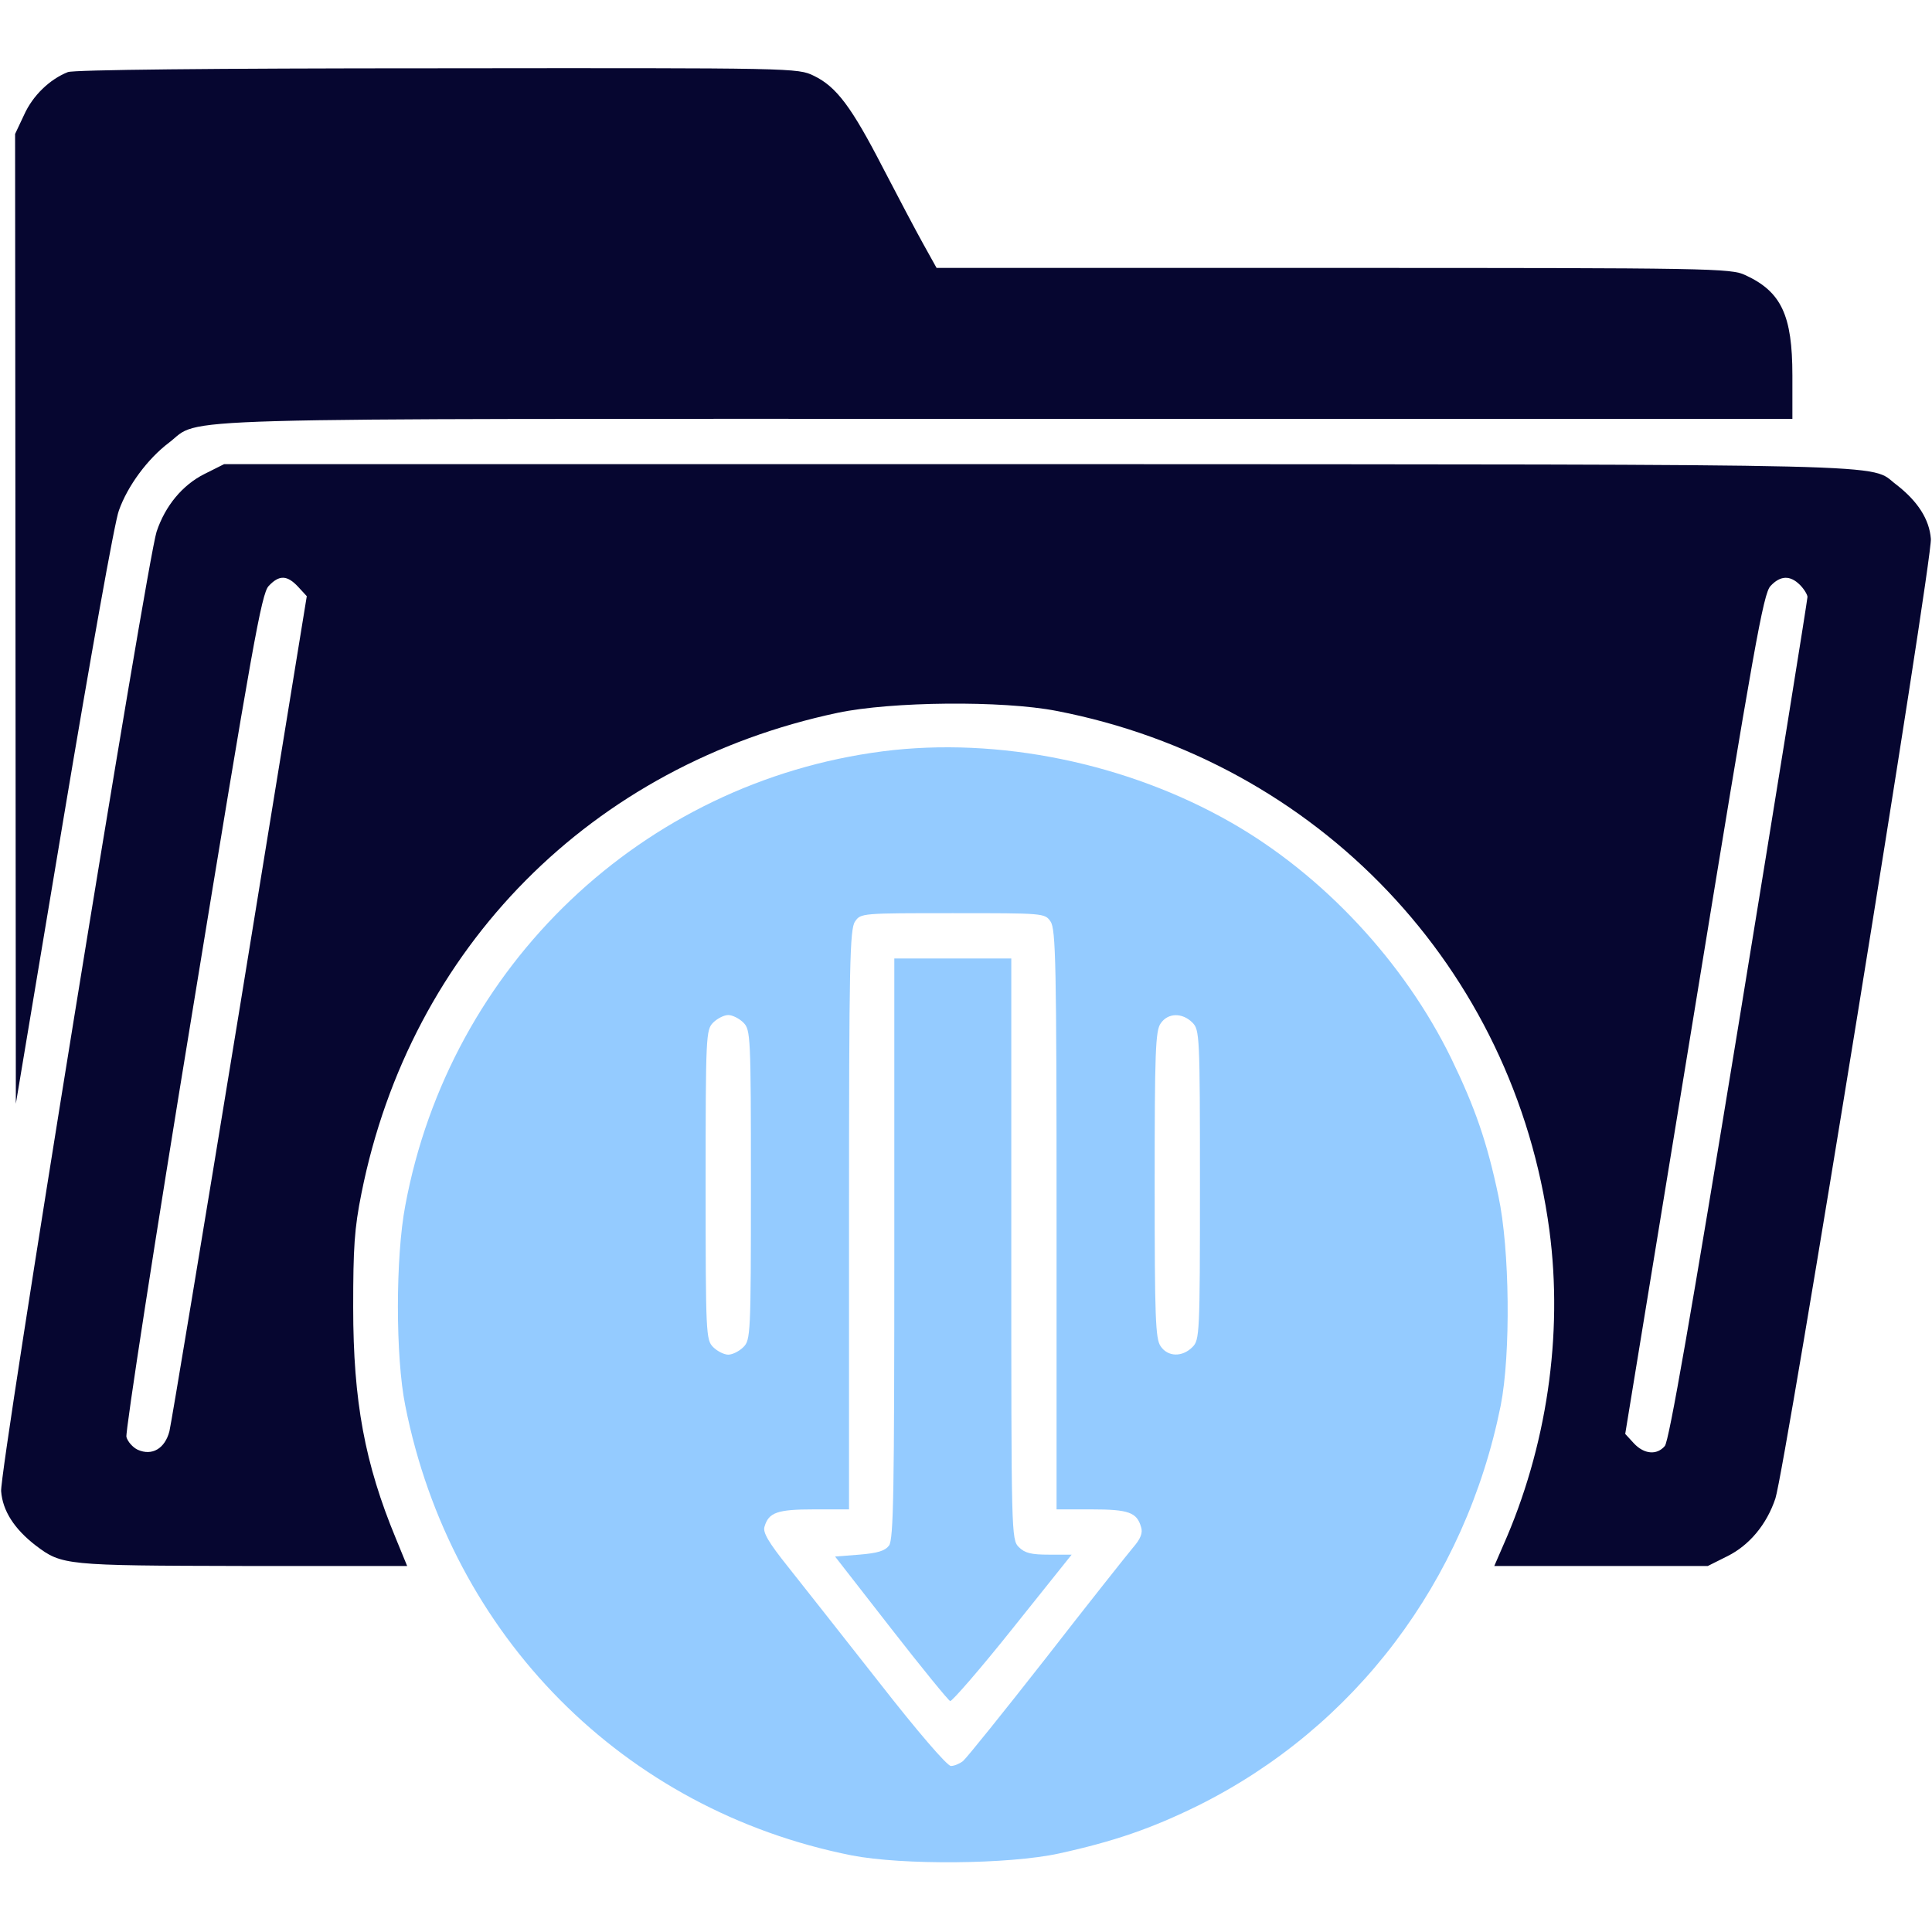
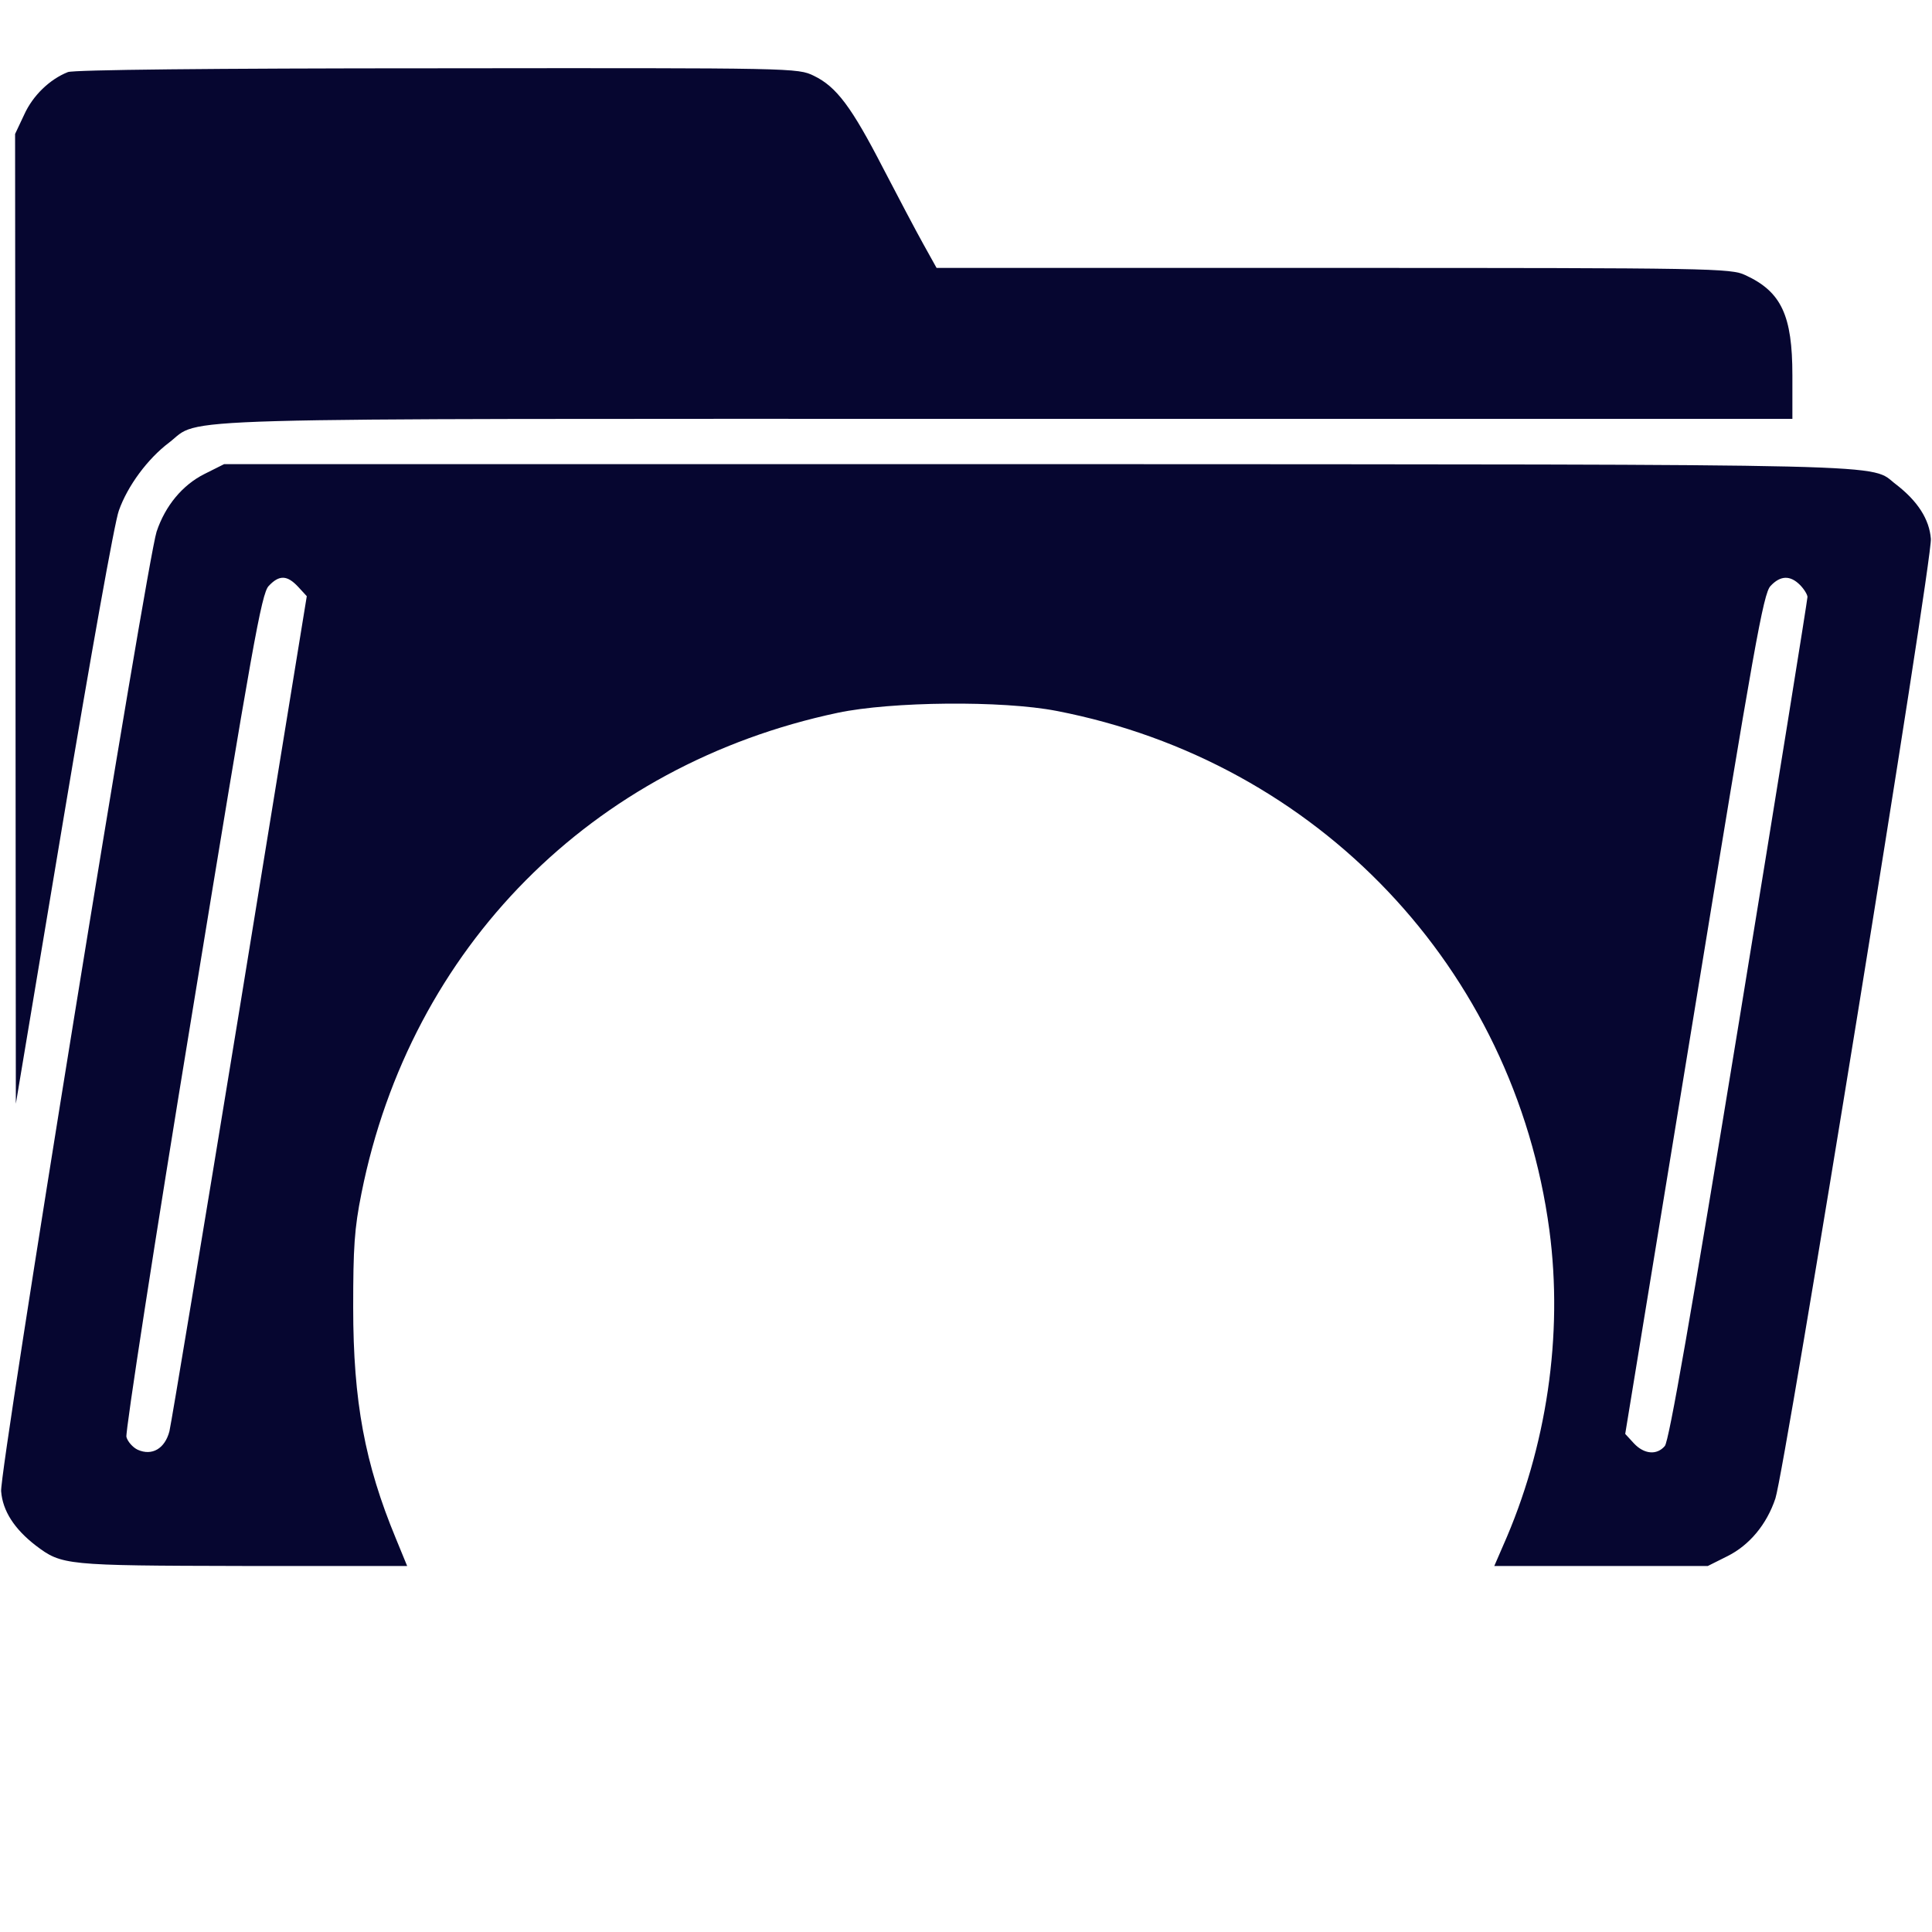
<svg xmlns="http://www.w3.org/2000/svg" width="95" height="95" viewBox="0 0 95 95" fill="none">
  <path d="M3.34 3.544C2.449 3.896 1.614 4.694 1.188 5.641L0.742 6.587L0.761 30.43L0.779 54.273L3.136 40.171C4.435 32.415 5.641 25.624 5.845 25.105C6.271 23.898 7.255 22.562 8.312 21.765C9.964 20.503 6.995 20.596 49.578 20.596H88.135V18.462C88.135 15.512 87.597 14.343 85.815 13.526C85.11 13.192 84.164 13.174 65.554 13.174H46.053L45.403 12.005C45.051 11.374 44.16 9.686 43.418 8.257C41.878 5.27 41.136 4.268 40.023 3.729C39.225 3.34 39.113 3.34 21.505 3.358C10.335 3.358 3.637 3.433 3.34 3.544Z" fill="#060630" />
  <path d="M10.057 23.305C8.98 23.843 8.127 24.863 7.7 26.144C7.218 27.628 -0.037 72.363 0.056 73.328C0.13 74.293 0.705 75.184 1.763 76C3.043 76.965 3.191 76.983 11.912 77.002H20.02L19.464 75.647C17.942 71.974 17.367 68.912 17.367 64.292C17.367 61.36 17.423 60.414 17.775 58.67C20.188 46.591 29.094 37.61 41.191 35.05C43.826 34.493 49.281 34.438 51.953 34.957C64.812 37.443 74.46 47.611 76.186 60.488C76.872 65.647 76.056 71.176 73.903 76.019L73.477 77.002H78.728H83.978L84.943 76.519C86.02 75.981 86.873 74.961 87.3 73.681C87.782 72.196 95.037 27.461 94.944 26.496C94.87 25.531 94.295 24.641 93.237 23.824C91.864 22.785 94.443 22.841 51.1 22.822H11.021L10.057 23.305ZM14.658 28.852L15.085 29.316L11.801 49.485C9.982 60.6 8.424 69.988 8.331 70.378C8.108 71.231 7.478 71.603 6.772 71.287C6.531 71.176 6.272 70.879 6.216 70.656C6.16 70.415 7.607 61.008 9.463 49.727C12.413 31.691 12.858 29.186 13.211 28.815C13.73 28.259 14.12 28.277 14.658 28.852ZM88.506 28.76C88.71 28.964 88.877 29.242 88.877 29.354C88.877 29.483 87.374 38.853 85.519 50.19C83.144 64.7 82.067 70.879 81.863 71.102C81.474 71.565 80.843 71.51 80.342 70.972L79.915 70.508L83.292 49.875C86.261 31.691 86.706 29.186 87.059 28.815C87.541 28.296 88.023 28.277 88.506 28.76Z" fill="#060630" />
-   <path d="M43.418 36.942C31.599 38.464 22.117 47.481 19.928 59.282C19.445 61.806 19.445 66.741 19.928 69.116C22.173 80.453 30.671 89.007 41.878 91.233C44.364 91.716 49.578 91.679 52.064 91.141C54.773 90.547 56.61 89.916 58.911 88.784C66.63 84.943 72.048 77.763 73.792 69.116C74.293 66.574 74.237 61.416 73.681 58.818C73.124 56.165 72.53 54.458 71.361 52.046C69.042 47.296 65.053 43.028 60.544 40.449C55.423 37.518 49.077 36.219 43.418 36.942ZM51.656 45.311C51.916 45.682 51.953 47.389 51.953 59.969V74.219H53.679C55.497 74.219 55.905 74.367 56.109 75.091C56.202 75.369 56.091 75.666 55.701 76.111C55.423 76.445 53.475 78.895 51.415 81.548C49.337 84.201 47.5 86.483 47.352 86.595C47.185 86.725 46.925 86.836 46.758 86.836C46.572 86.836 45.106 85.129 43.251 82.754C41.488 80.509 39.466 77.948 38.761 77.058C37.796 75.852 37.499 75.351 37.592 75.072C37.796 74.367 38.223 74.219 40.023 74.219H41.748V59.969C41.748 47.389 41.785 45.682 42.045 45.311C42.323 44.902 42.379 44.902 46.851 44.902C51.322 44.902 51.378 44.902 51.656 45.311ZM36.553 50.283C36.905 50.636 36.924 50.895 36.924 58.262C36.924 65.628 36.905 65.888 36.553 66.24C36.349 66.444 36.015 66.611 35.81 66.611C35.606 66.611 35.273 66.444 35.068 66.24C34.716 65.888 34.697 65.628 34.697 58.262C34.697 50.895 34.716 50.636 35.068 50.283C35.273 50.079 35.606 49.912 35.81 49.912C36.015 49.912 36.349 50.079 36.553 50.283ZM58.633 50.283C58.985 50.636 59.004 50.895 59.004 58.262C59.004 65.628 58.985 65.888 58.633 66.24C58.132 66.741 57.427 66.723 57.074 66.203C56.814 65.851 56.777 64.775 56.777 58.262C56.777 51.749 56.814 50.673 57.074 50.32C57.427 49.801 58.132 49.782 58.633 50.283Z" fill="#94CBFF" />
-   <path d="M43.975 61.379C43.975 73.384 43.938 75.685 43.715 76C43.511 76.26 43.158 76.371 42.249 76.445L41.062 76.538L43.808 80.064C45.31 81.993 46.628 83.608 46.721 83.645C46.813 83.663 48.205 82.067 49.801 80.064L52.695 76.445H51.582C50.71 76.445 50.395 76.371 50.098 76.074C49.727 75.703 49.727 75.462 49.727 61.416V47.129H46.851H43.975V61.379Z" fill="#94CBFF" />
</svg>